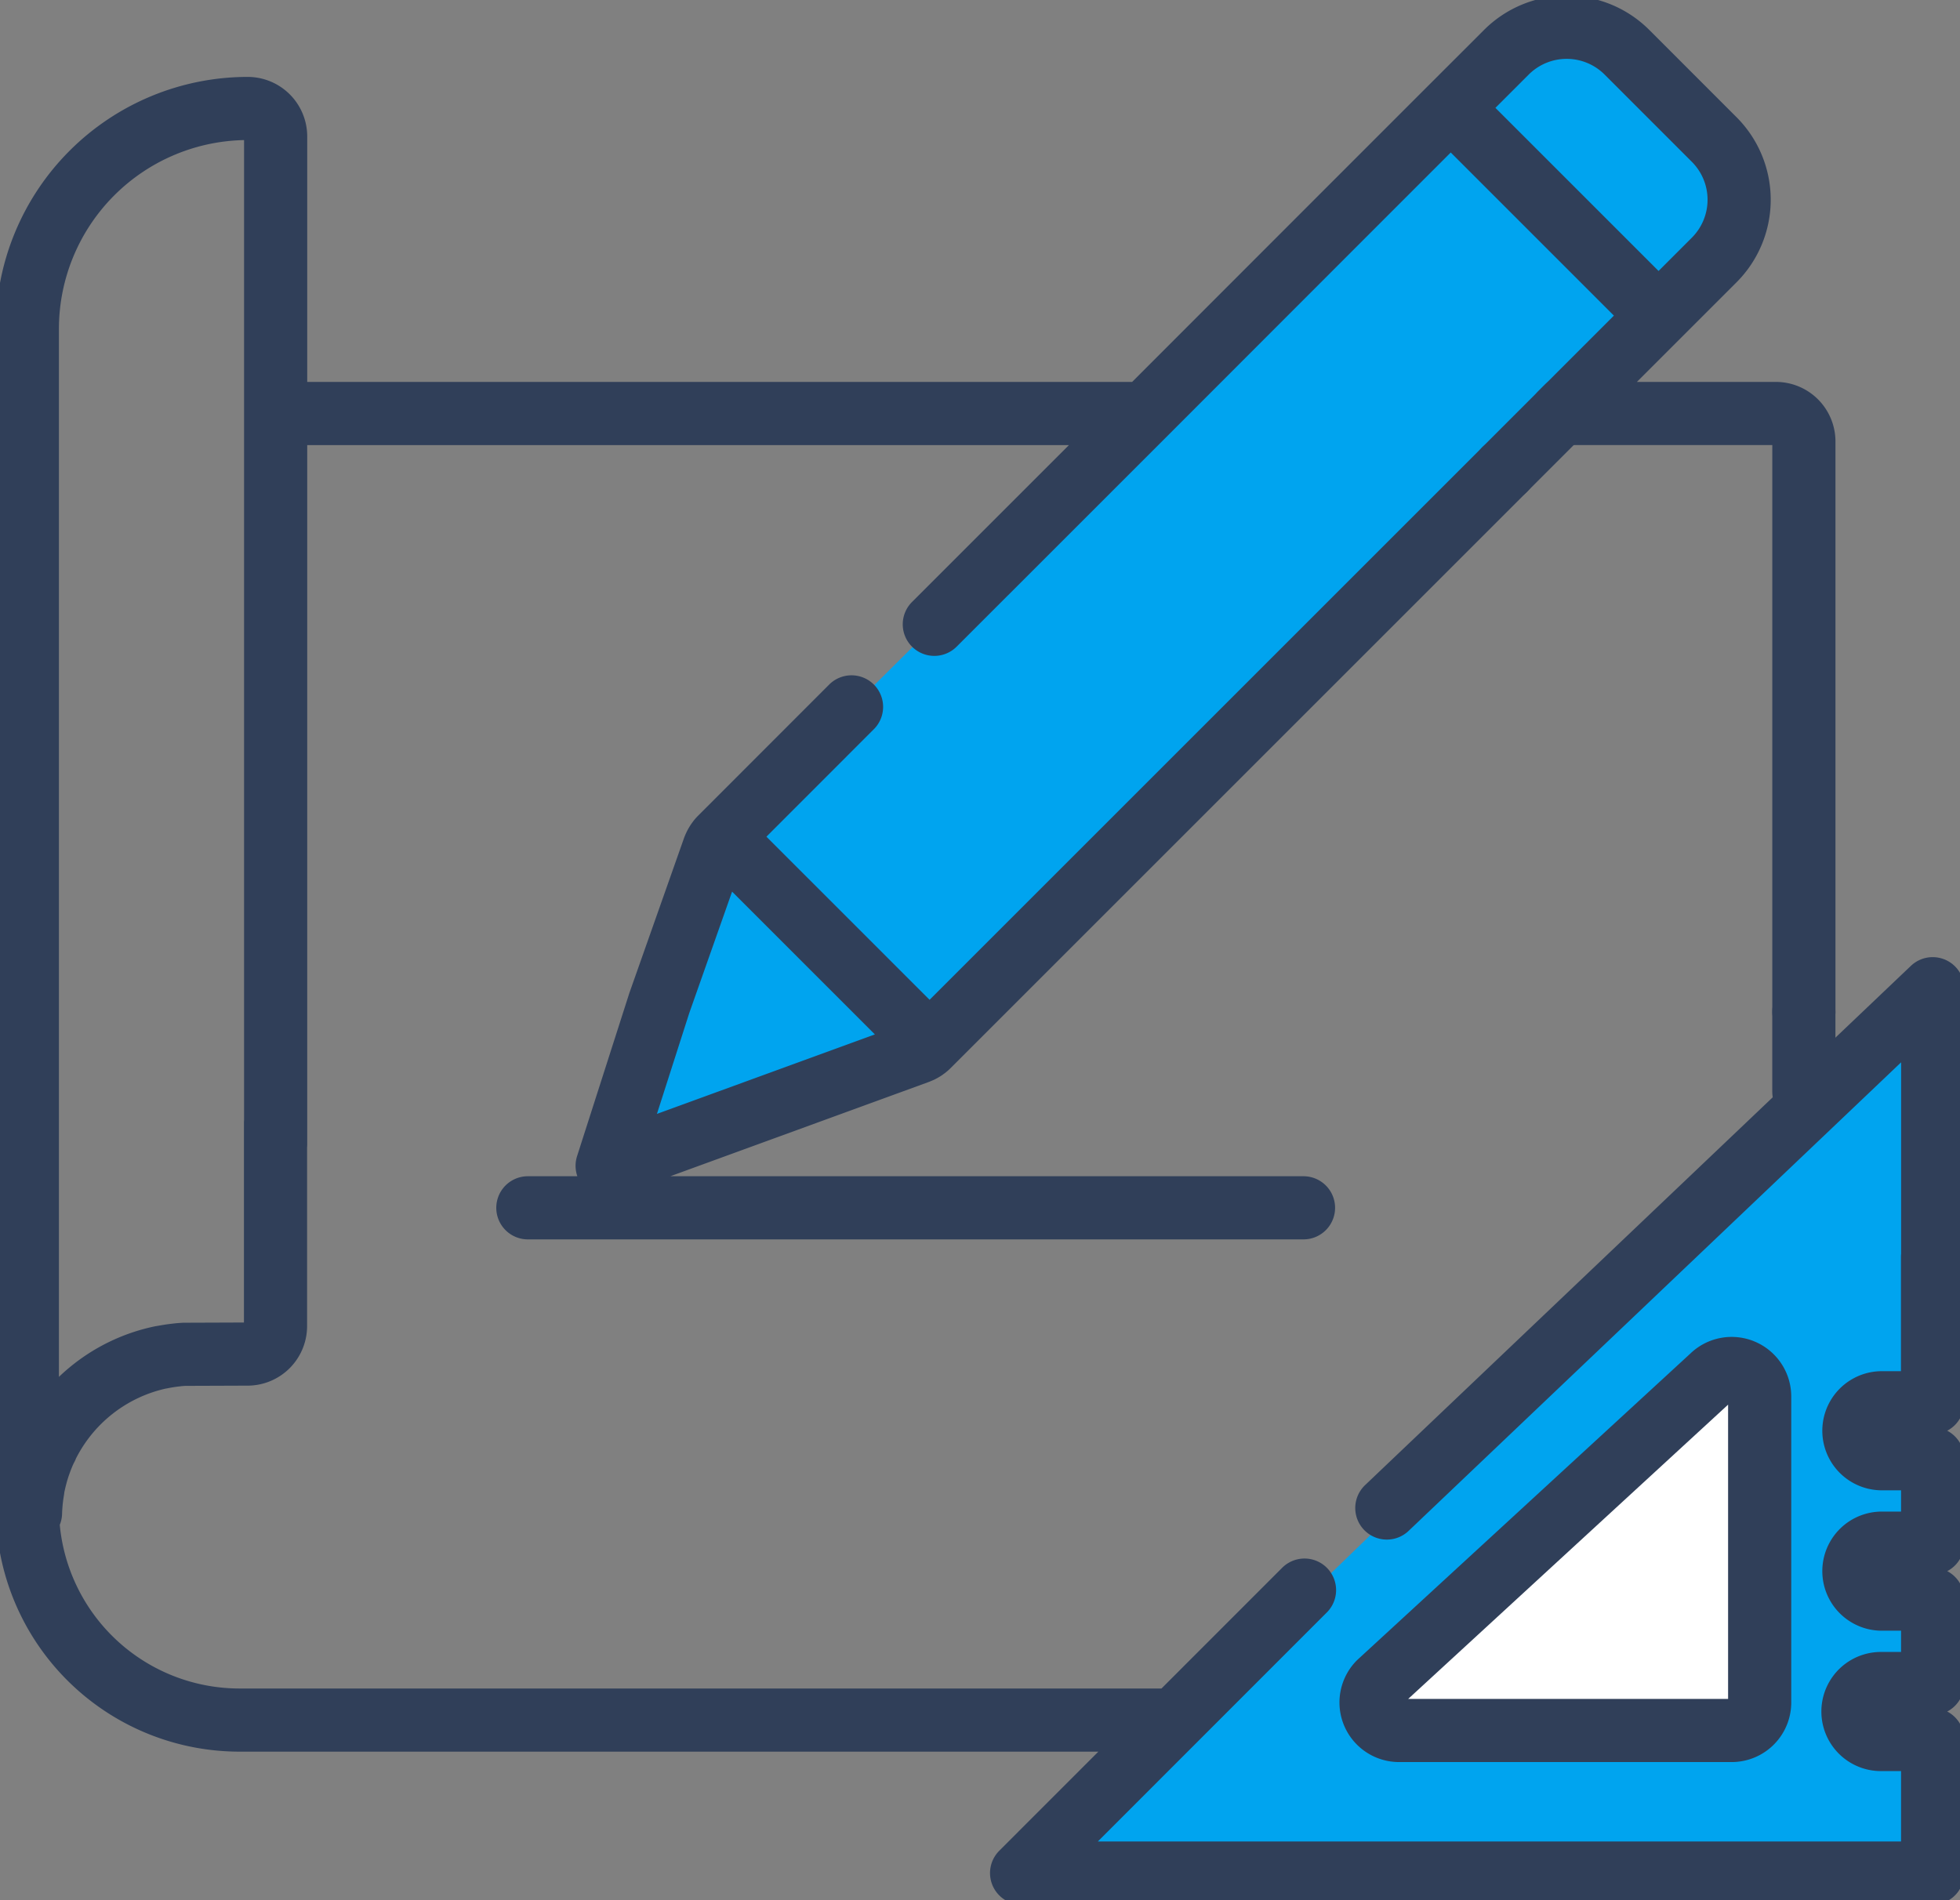
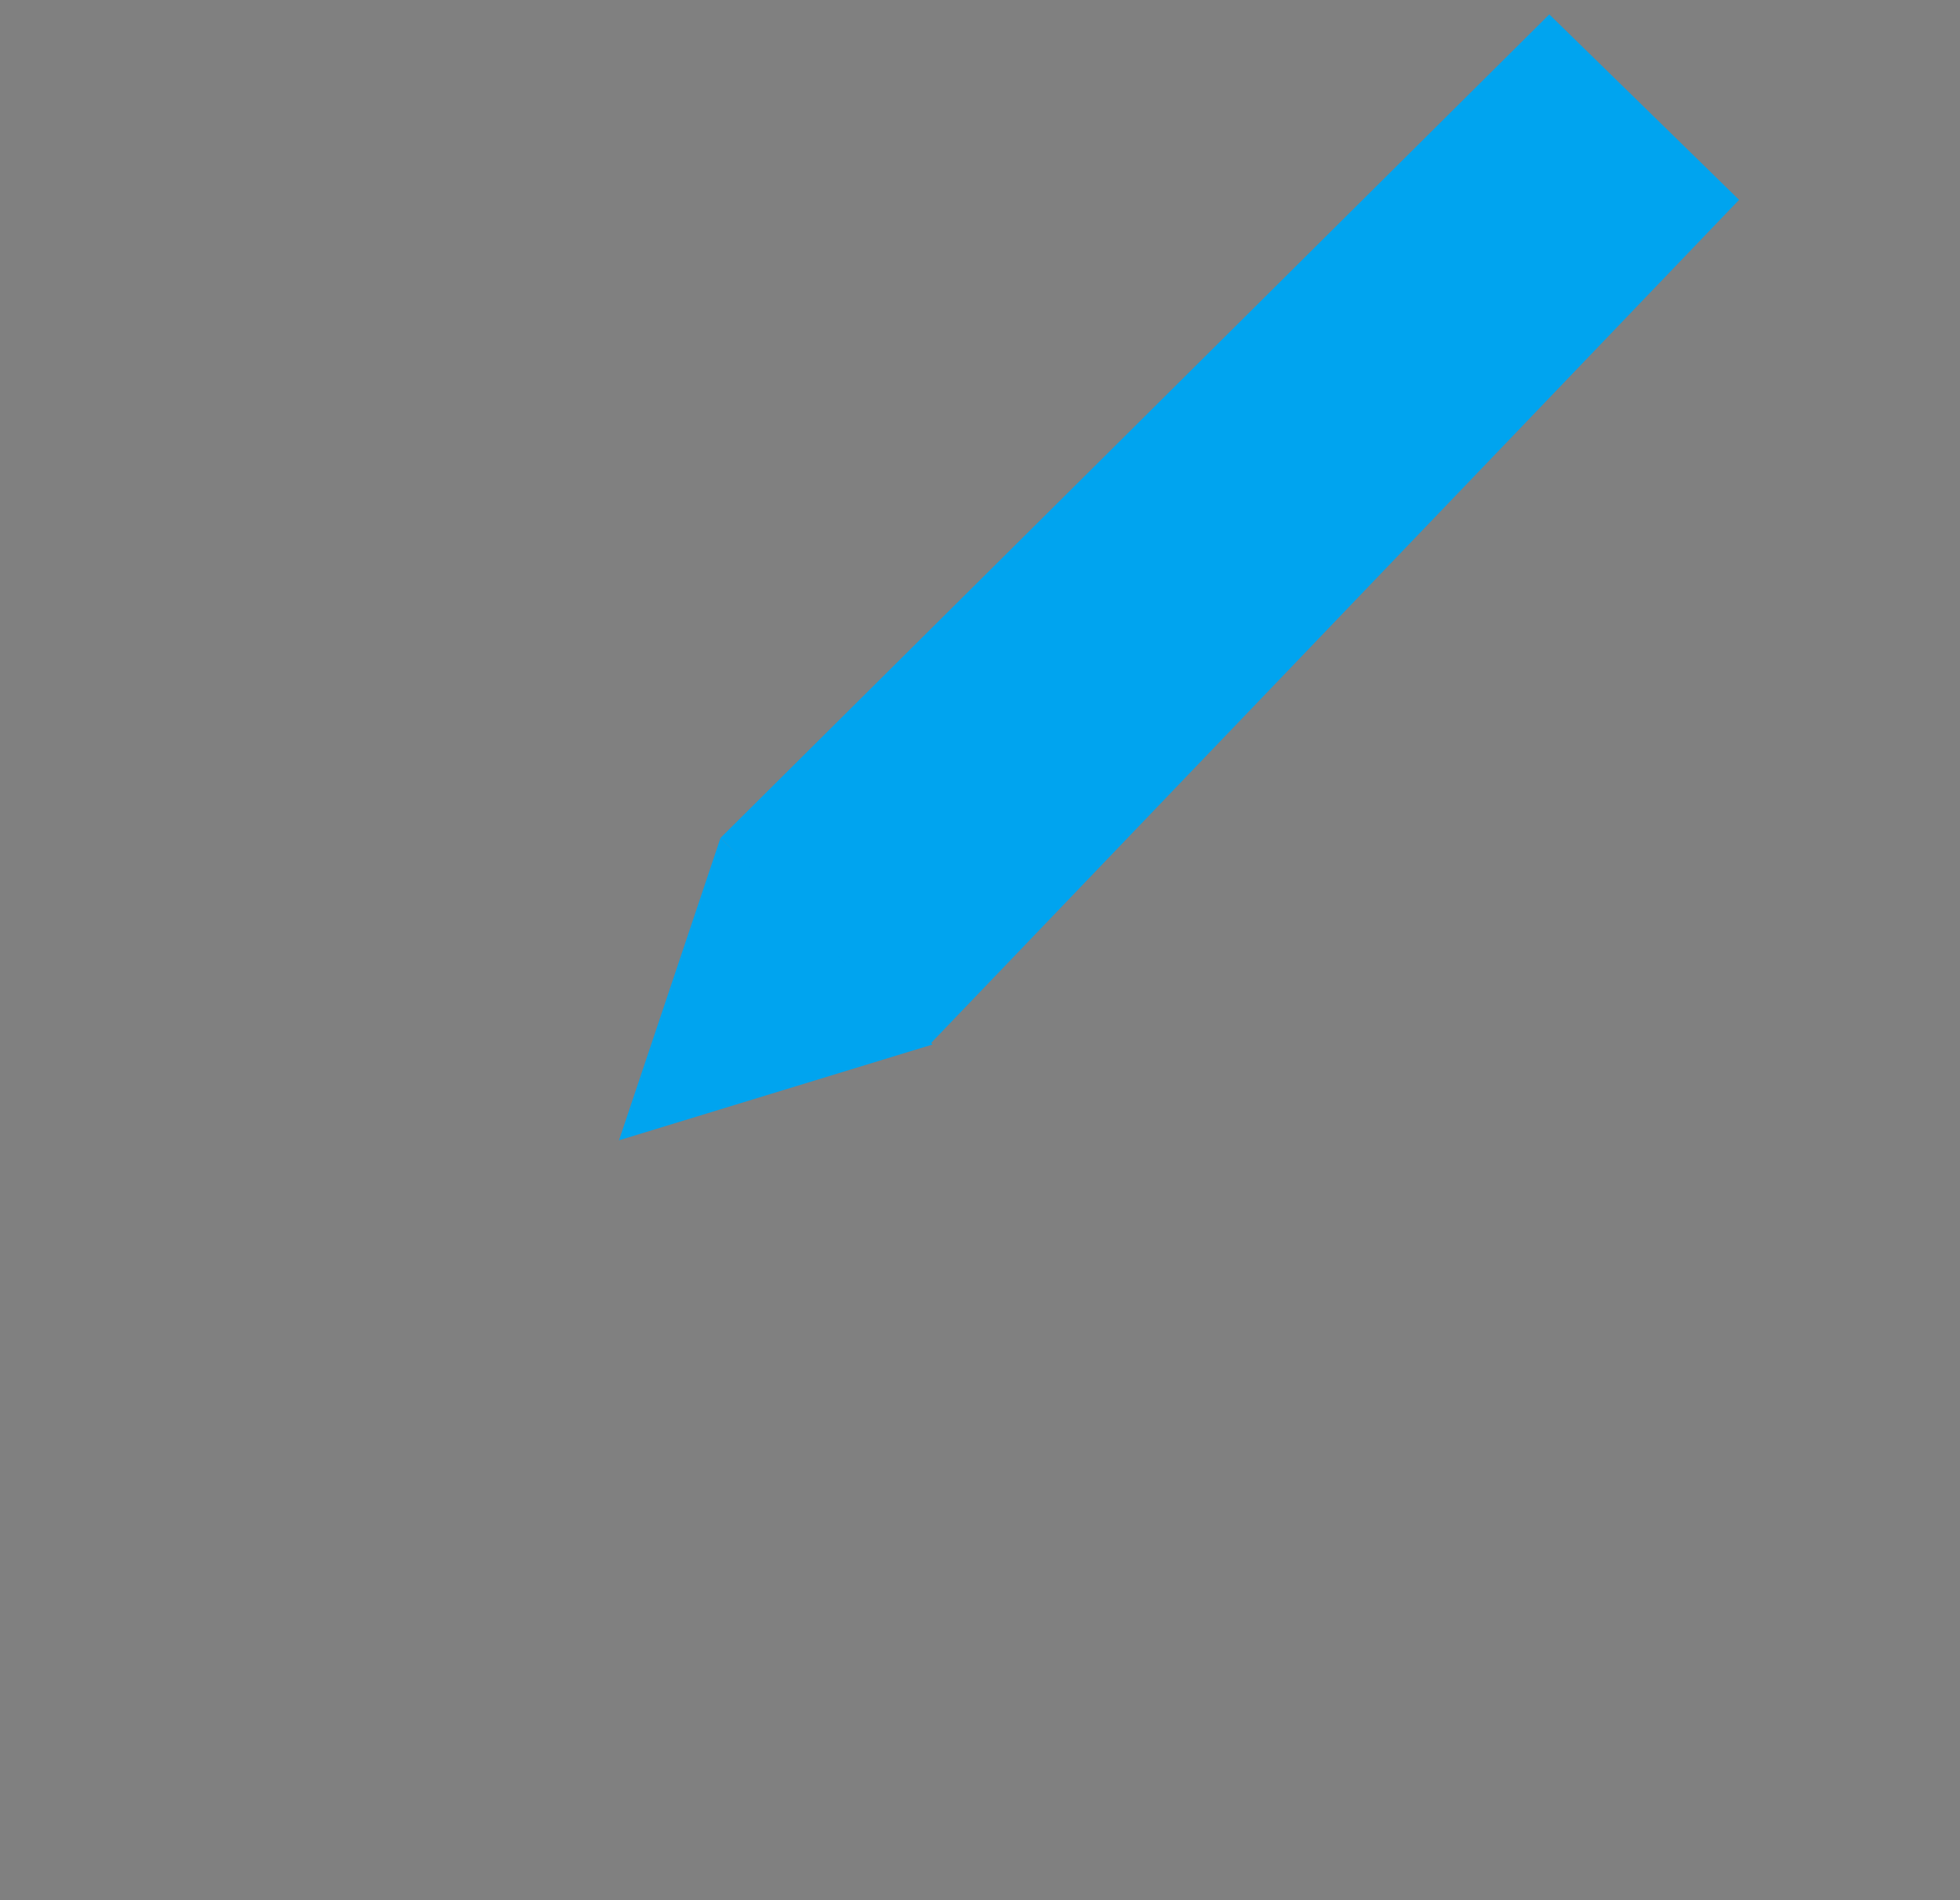
<svg xmlns="http://www.w3.org/2000/svg" width="62.069" height="60.193" viewBox="0 0 62.069 60.193">
  <rect x="0" y="0" width="62.069" height="60.193" fill="#808080" stroke="none" />
  <defs>
    <clipPath id="clip-path">
-       <rect id="사각형_24674" data-name="사각형 24674" width="62.069" height="60.193" fill="none" />
-     </clipPath>
+       </clipPath>
  </defs>
  <g id="그룹_20414" data-name="그룹 20414" transform="translate(0 0)">
    <path id="패스_8904" data-name="패스 8904" d="M25.855,30.656l-3.213,9.577,9.93-3.035" transform="translate(-3.039 -4.114)" fill="#00a4ef" />
-     <path id="패스_8905" data-name="패스 8905" d="M37.367,64.264l28.358-27.48.493,27.48Z" transform="translate(-5.015 -4.937)" fill="#00a4ef" />
    <path id="패스_8906" data-name="패스 8906" d="M26.353,26.612,52.6.525,58.61,6.4l-25.677,26.8" transform="translate(-3.537 -0.07)" fill="#00a4ef" />
    <g id="그룹_20413" data-name="그룹 20413" transform="translate(0 0)">
      <g id="그룹_20412" data-name="그룹 20412" clip-path="url(#clip-path)">
        <path id="패스_8907" data-name="패스 8907" d="M61.907,50.134a.886.886,0,0,0-.966.192L50.406,60.019a.888.888,0,0,0,.628,1.514H61.568a.887.887,0,0,0,.887-.887V50.953a.887.887,0,0,0-.547-.819" transform="translate(-6.73 -6.72)" fill="#fff" />
-         <path id="패스_8908" data-name="패스 8908" d="M61.907,50.134a.886.886,0,0,0-.966.192L50.406,60.019a.888.888,0,0,0,.628,1.514H61.568a.887.887,0,0,0,.887-.887V50.953A.887.887,0,0,0,61.907,50.134Z" transform="translate(-6.73 -6.72)" fill="none" stroke="#303f59" stroke-linecap="round" stroke-linejoin="round" stroke-width="2" />
        <path id="패스_8909" data-name="패스 8909" d="M23.047,26.692l6.344,6.344M1.1,48.057q.008-.252.039-.5v0c.01-.079.022-.157.035-.235l0-.027c.012-.069.027-.138.042-.207l.013-.057c.014-.058.029-.116.044-.173.008-.031.017-.062.026-.093s.027-.09.041-.135.029-.088.045-.132.022-.061.033-.092c.022-.058.044-.116.068-.173l.02-.049c.03-.07.062-.14.1-.21l0-.01a5.221,5.221,0,0,1,3.629-2.838l.013,0c.074-.015.148-.028.223-.04l.037-.006c.068-.01.136-.019.2-.026l.057-.007c.066-.007.132-.011.2-.016l.062,0c.087,0,1.857-.007,1.945-.007a.887.887,0,0,0,.887-.887V35.7m52.474,4.248v4.618H59.7a.887.887,0,0,0,0,1.773h1.636v2.674H59.7a.887.887,0,0,0,0,1.773h1.636v2.673H59.7a.887.887,0,0,0,0,1.774h1.636v4.23H32.486L41.445,50.5h0M44.052,47.9h0L61.338,31.451v8.667M19.362,37.056,29.2,33.467l.013-.006.062-.026.024-.011c.021-.01.042-.022.062-.035l.02-.011c.022-.014.042-.029.062-.045l.016-.011a.717.717,0,0,0,.072-.064L47.783,15.006M16.85,38.391H41.413M27.1,22.524,22.95,26.677a.672.672,0,0,0-.062.069l-.018.025c-.013.016-.025.034-.036.051l-.019.031c-.01.016-.019.033-.028.05s-.01.023-.016.034a.569.569,0,0,0-.023.053l-.008.018-1.728,4.9-1.651,5.152M36.4,13.232l-6.678,6.677M8.863,36.387V12.017M52.476,9.95,46.133,3.607M57.259,32.18V14.118a.887.887,0,0,0-.887-.887H49.557l2.474-2.474v0l2.384-2.384a2.7,2.7,0,0,0,0-3.824L51.659,1.792a2.7,2.7,0,0,0-3.824,0L45.449,4.177,42.568,7.059,36.4,13.232H8.863V4.457a.887.887,0,0,0-.887-.887A6.984,6.984,0,0,0,1,10.546V48.218a.911.911,0,0,0,.021.19,6.72,6.72,0,0,0,6.7,6.209H37.056" transform="translate(-0.134 -0.134)" fill="none" stroke="#303f59" stroke-linecap="round" stroke-linejoin="round" stroke-width="2" />
        <line id="선_271" data-name="선 271" y2="2.538" transform="translate(57.124 32.046)" fill="none" stroke="#303f59" stroke-linecap="round" stroke-linejoin="round" stroke-width="2" />
-         <line id="선_272" data-name="선 272" y1="1.973" x2="1.973" transform="translate(47.649 12.898)" fill="none" stroke="#303f59" stroke-linecap="round" stroke-linejoin="round" stroke-width="2" />
      </g>
    </g>
  </g>
</svg>